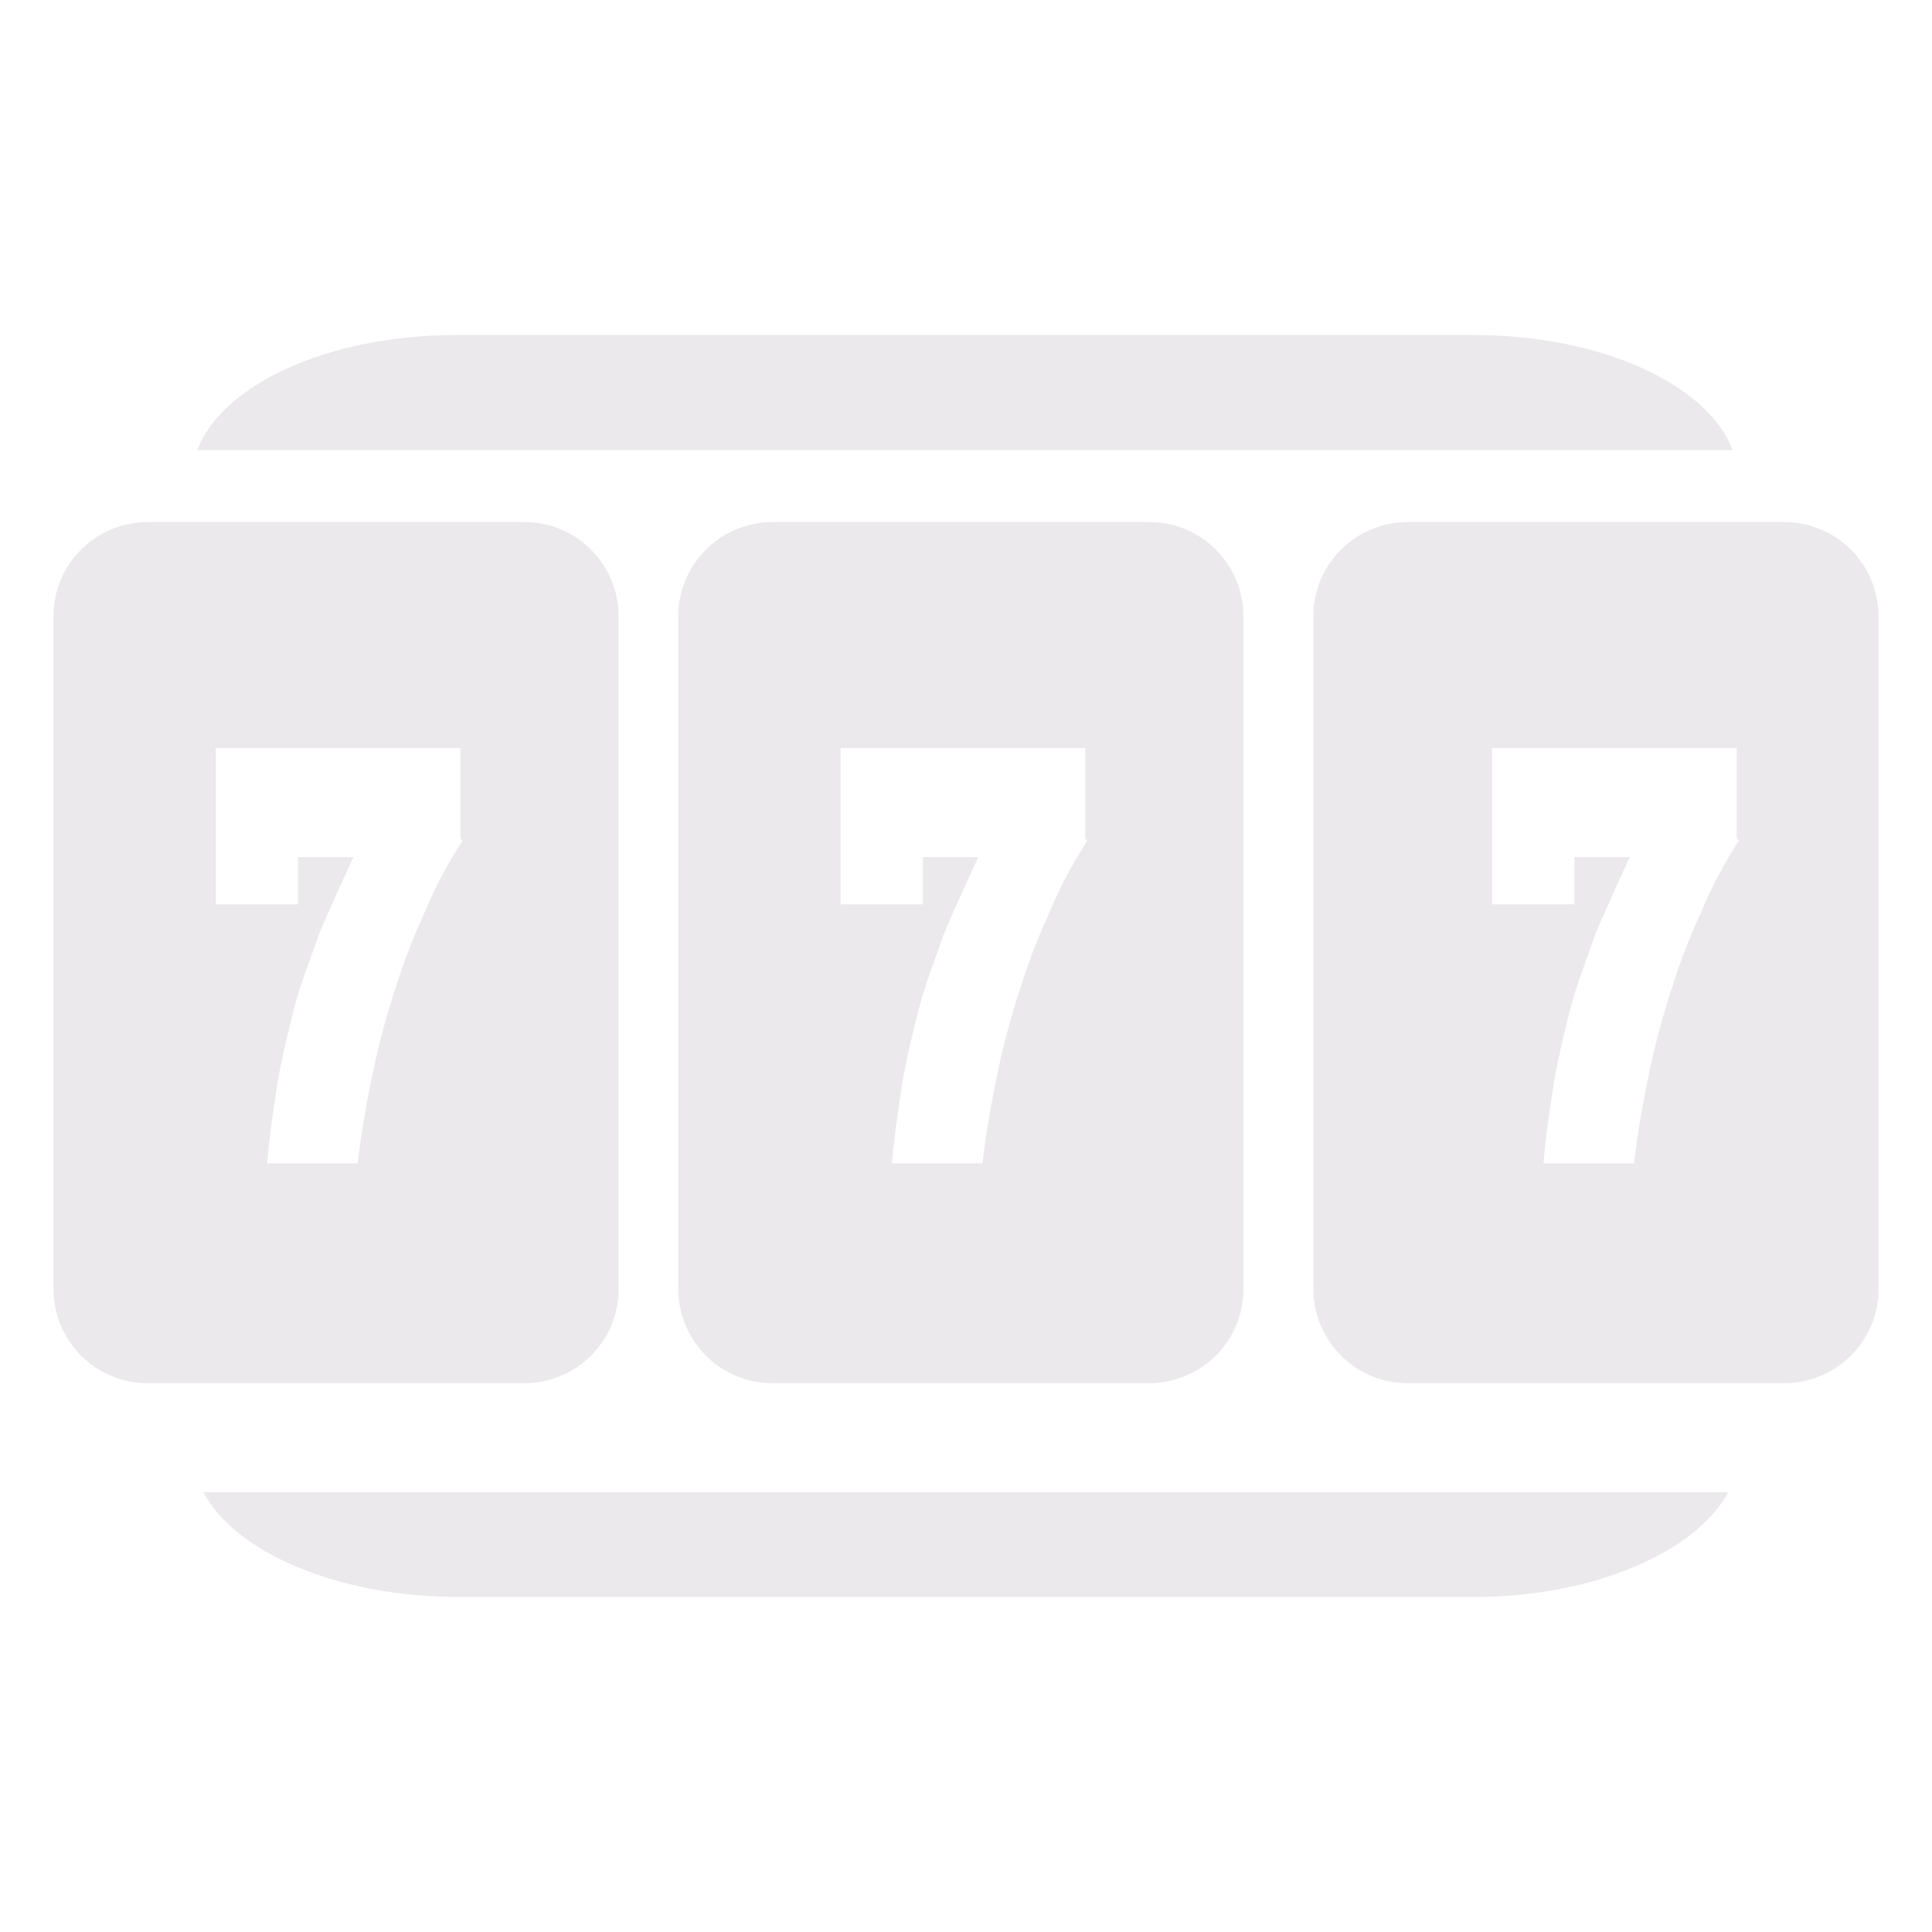
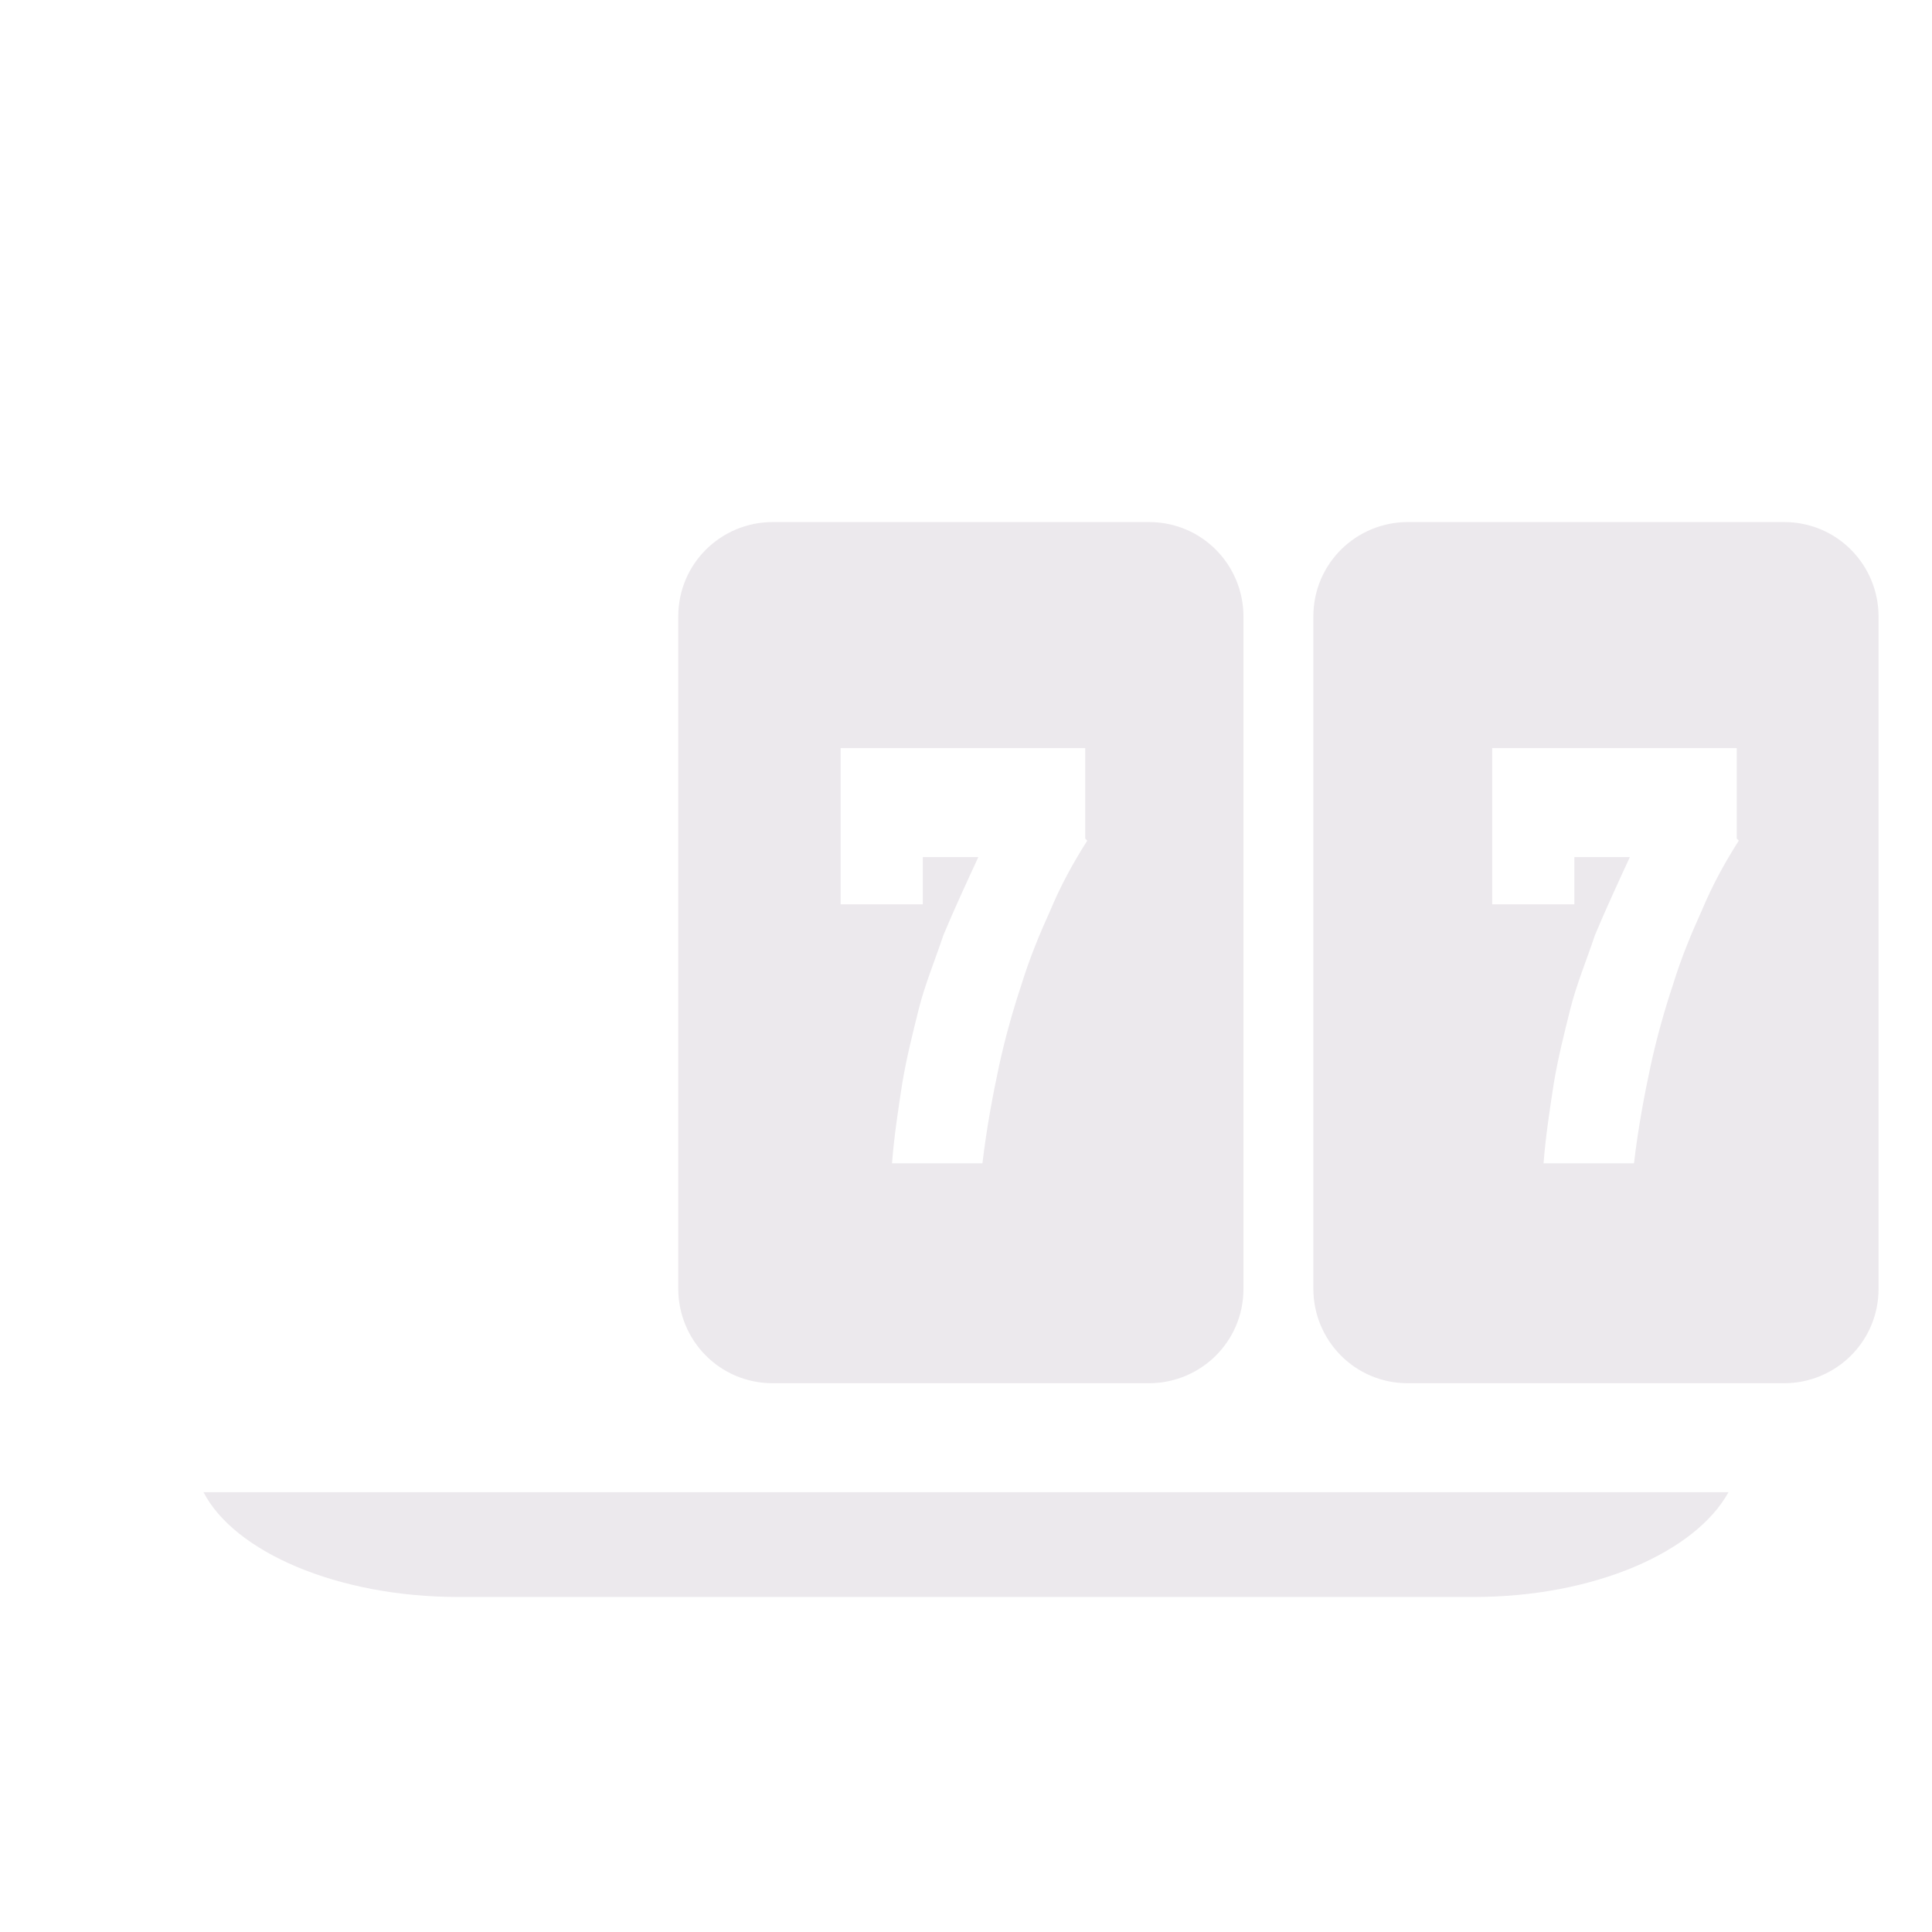
<svg xmlns="http://www.w3.org/2000/svg" id="Soccer_Ball" data-name="Soccer Ball" version="1.1" viewBox="0 0 94 94">
  <defs>
    <style>
      .cls-1 {
        fill: #ece9ed;
        stroke-width: 0px;
      }
    </style>
  </defs>
-   <path class="cls-1" d="M71.8,16.3H22.2c-6.2,0-11.4,2.4-12.6,5.6h74.7c-1.2-3.2-6.4-5.6-12.6-5.6Z" />
  <path class="cls-1" d="M22.2,77.7h49.5c5.9,0,10.8-2.2,12.4-5.1H9.9c1.5,2.9,6.5,5.1,12.4,5.1Z" />
-   <path class="cls-1" d="M30.1,62.7V30c0-2.5-2-4.6-4.6-4.6H7.2c-2.5,0-4.6,2-4.6,4.6v32.7c0,2.5,2,4.6,4.6,4.6h18.3c2.5,0,4.6-2,4.6-4.6ZM22.5,40.9c-.7,1.1-1.3,2.2-1.8,3.4-.5,1.1-1,2.3-1.4,3.6-.4,1.2-.8,2.6-1.1,4-.3,1.4-.6,3-.8,4.7h-4.4c.1-1.3.3-2.6.5-3.9.2-1.2.5-2.4.8-3.6s.8-2.4,1.2-3.6c.5-1.2,1.1-2.5,1.7-3.8h-2.7v2.3h-4v-7.6h11.9v4.4Z" />
  <path class="cls-1" d="M37.6,25.4c-2.5,0-4.6,2-4.6,4.6v32.7c0,2.5,2,4.6,4.6,4.6h18.3c2.5,0,4.6-2,4.6-4.6V30c0-2.5-2-4.6-4.6-4.6h-18.3ZM52.9,40.9c-.7,1.1-1.3,2.2-1.8,3.4-.5,1.1-1,2.3-1.4,3.6-.4,1.2-.8,2.6-1.1,4-.3,1.4-.6,3-.8,4.7h-4.4c.1-1.3.3-2.6.5-3.9.2-1.2.5-2.4.8-3.6s.8-2.4,1.2-3.6c.5-1.2,1.1-2.5,1.7-3.8h-2.7v2.3h-4v-7.6h11.9v4.4Z" />
  <path class="cls-1" d="M86.8,25.4h-18.3c-2.5,0-4.6,2-4.6,4.6v32.7c0,2.5,2,4.6,4.6,4.6h18.3c2.5,0,4.6-2,4.6-4.6V30c0-2.5-2-4.6-4.6-4.6ZM84.6,40.9c-.7,1.1-1.3,2.2-1.8,3.4-.5,1.1-1,2.3-1.4,3.6-.4,1.2-.8,2.6-1.1,4-.3,1.4-.6,3-.8,4.7h-4.4c.1-1.3.3-2.6.5-3.9.2-1.2.5-2.4.8-3.6s.8-2.4,1.2-3.6c.5-1.2,1.1-2.5,1.7-3.8h-2.7v2.3h-4v-7.6h11.9v4.4Z" />
</svg>